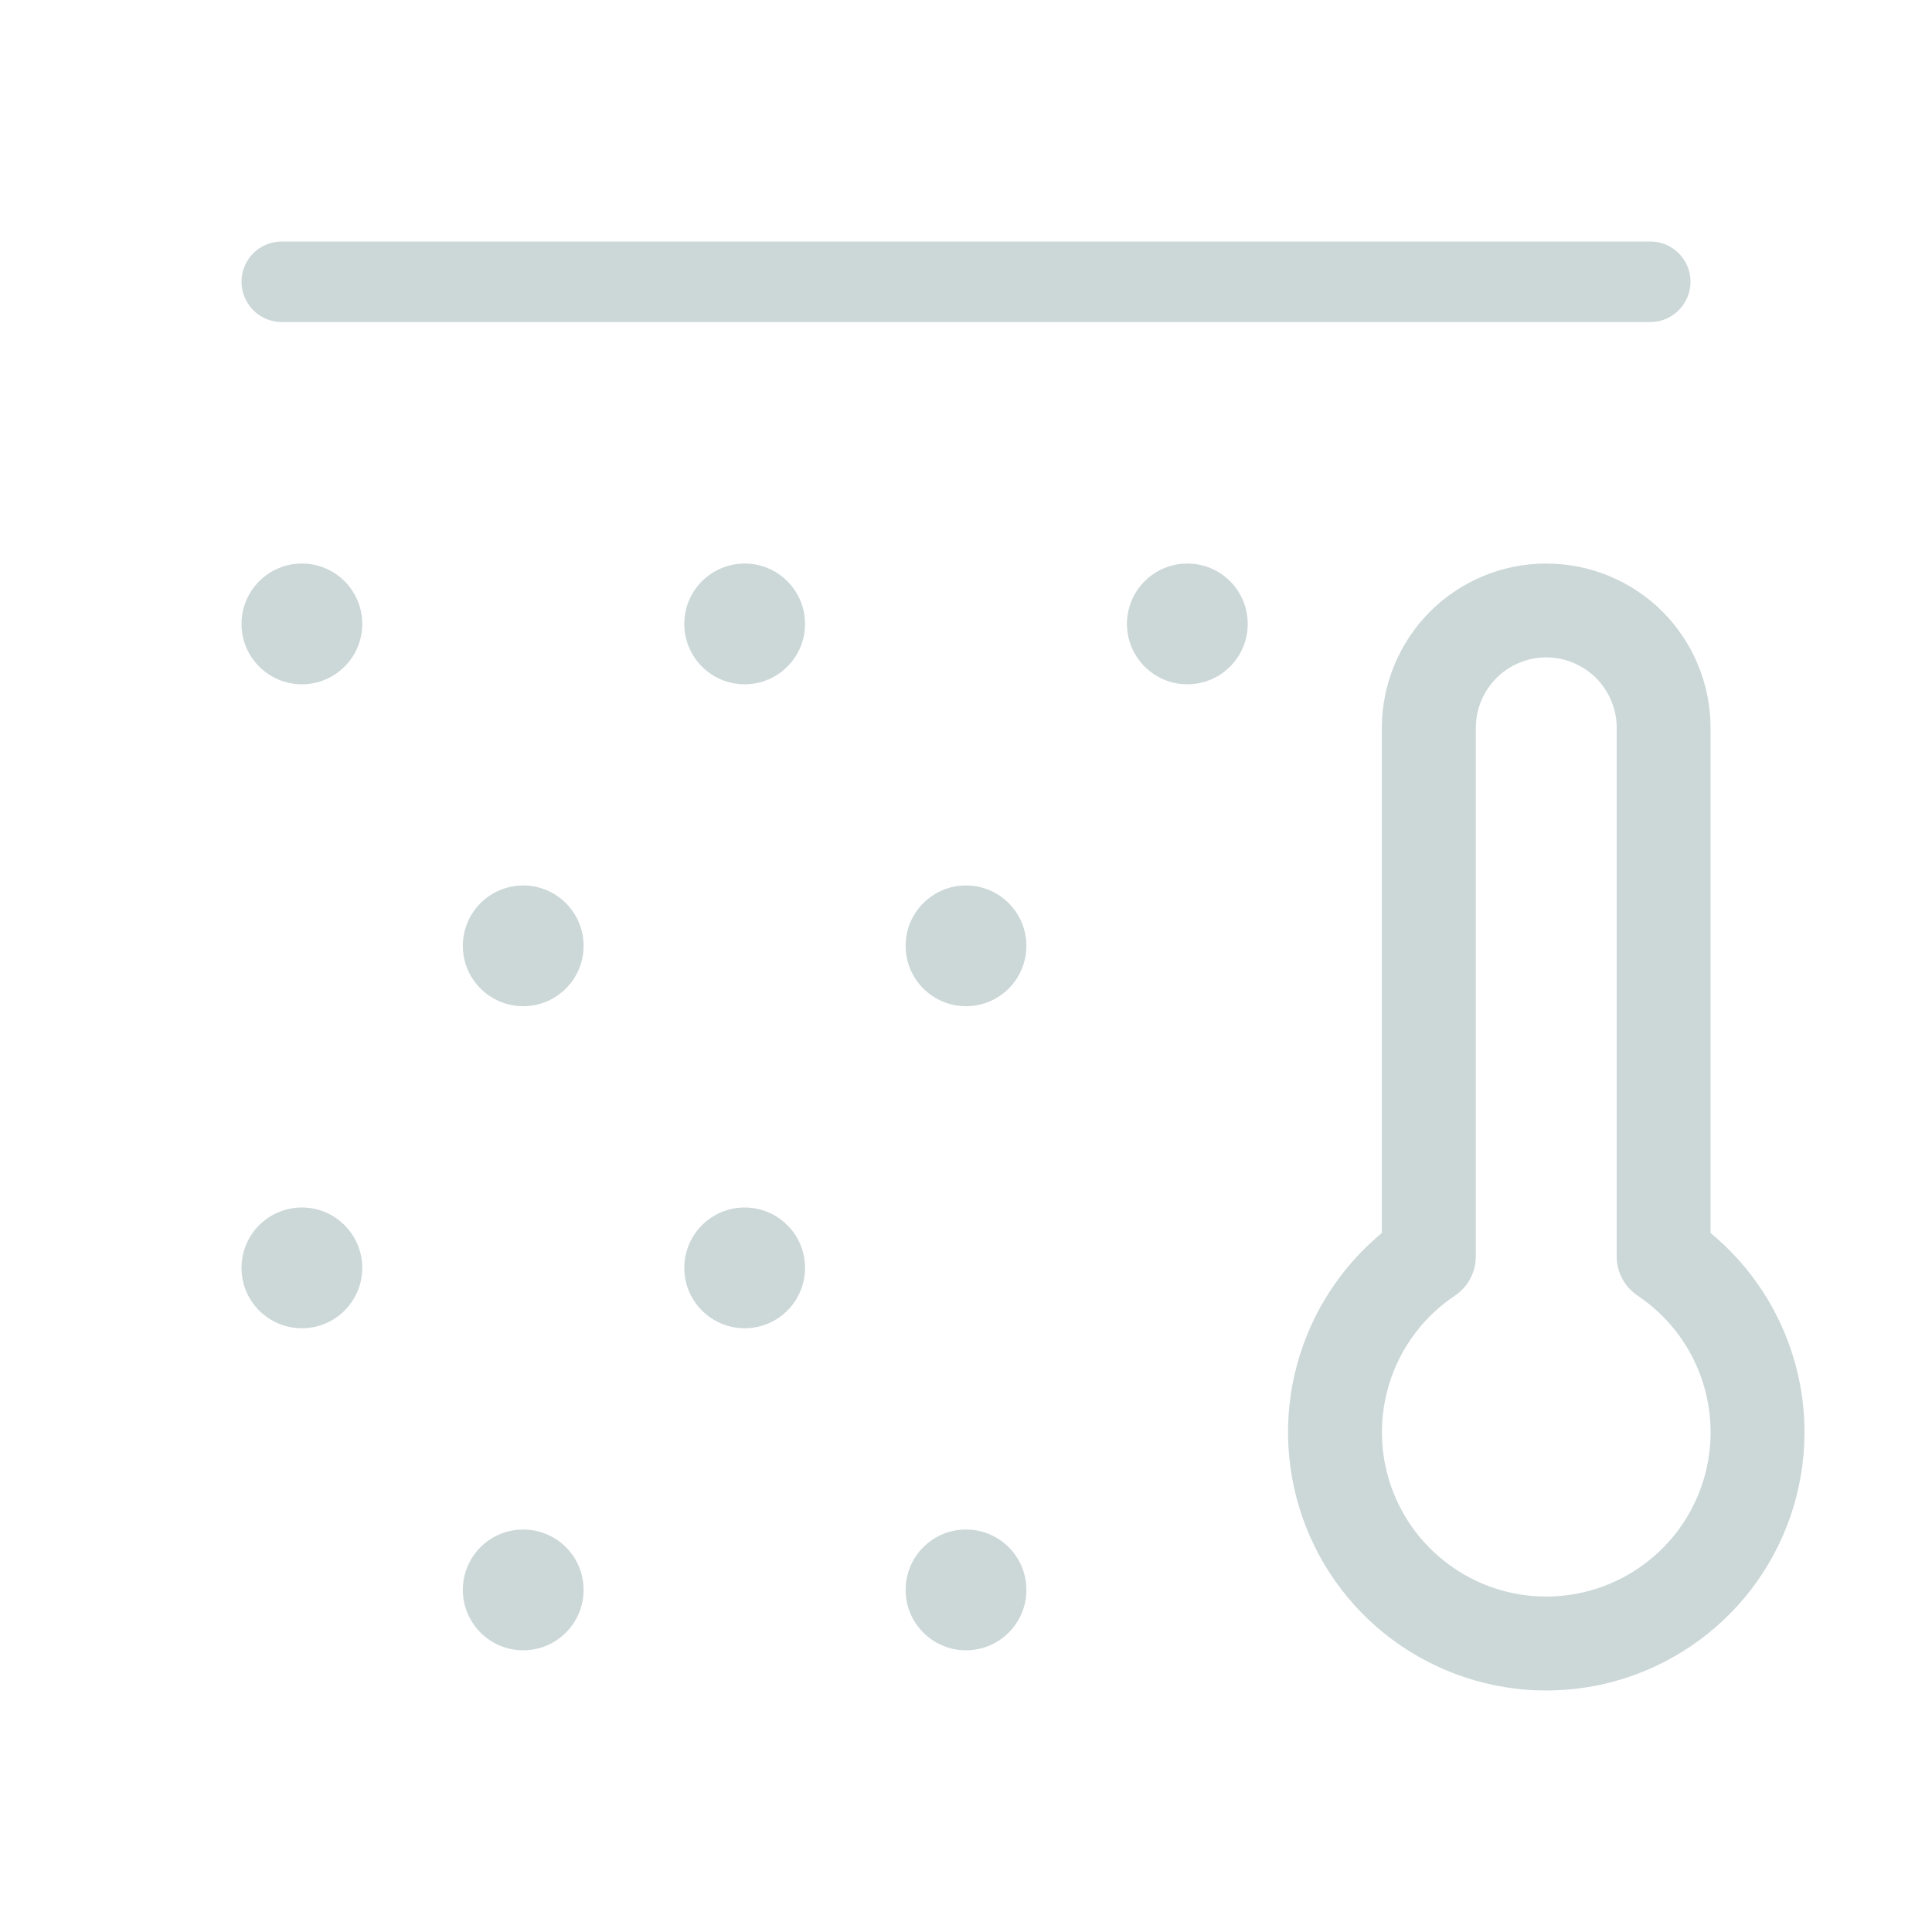
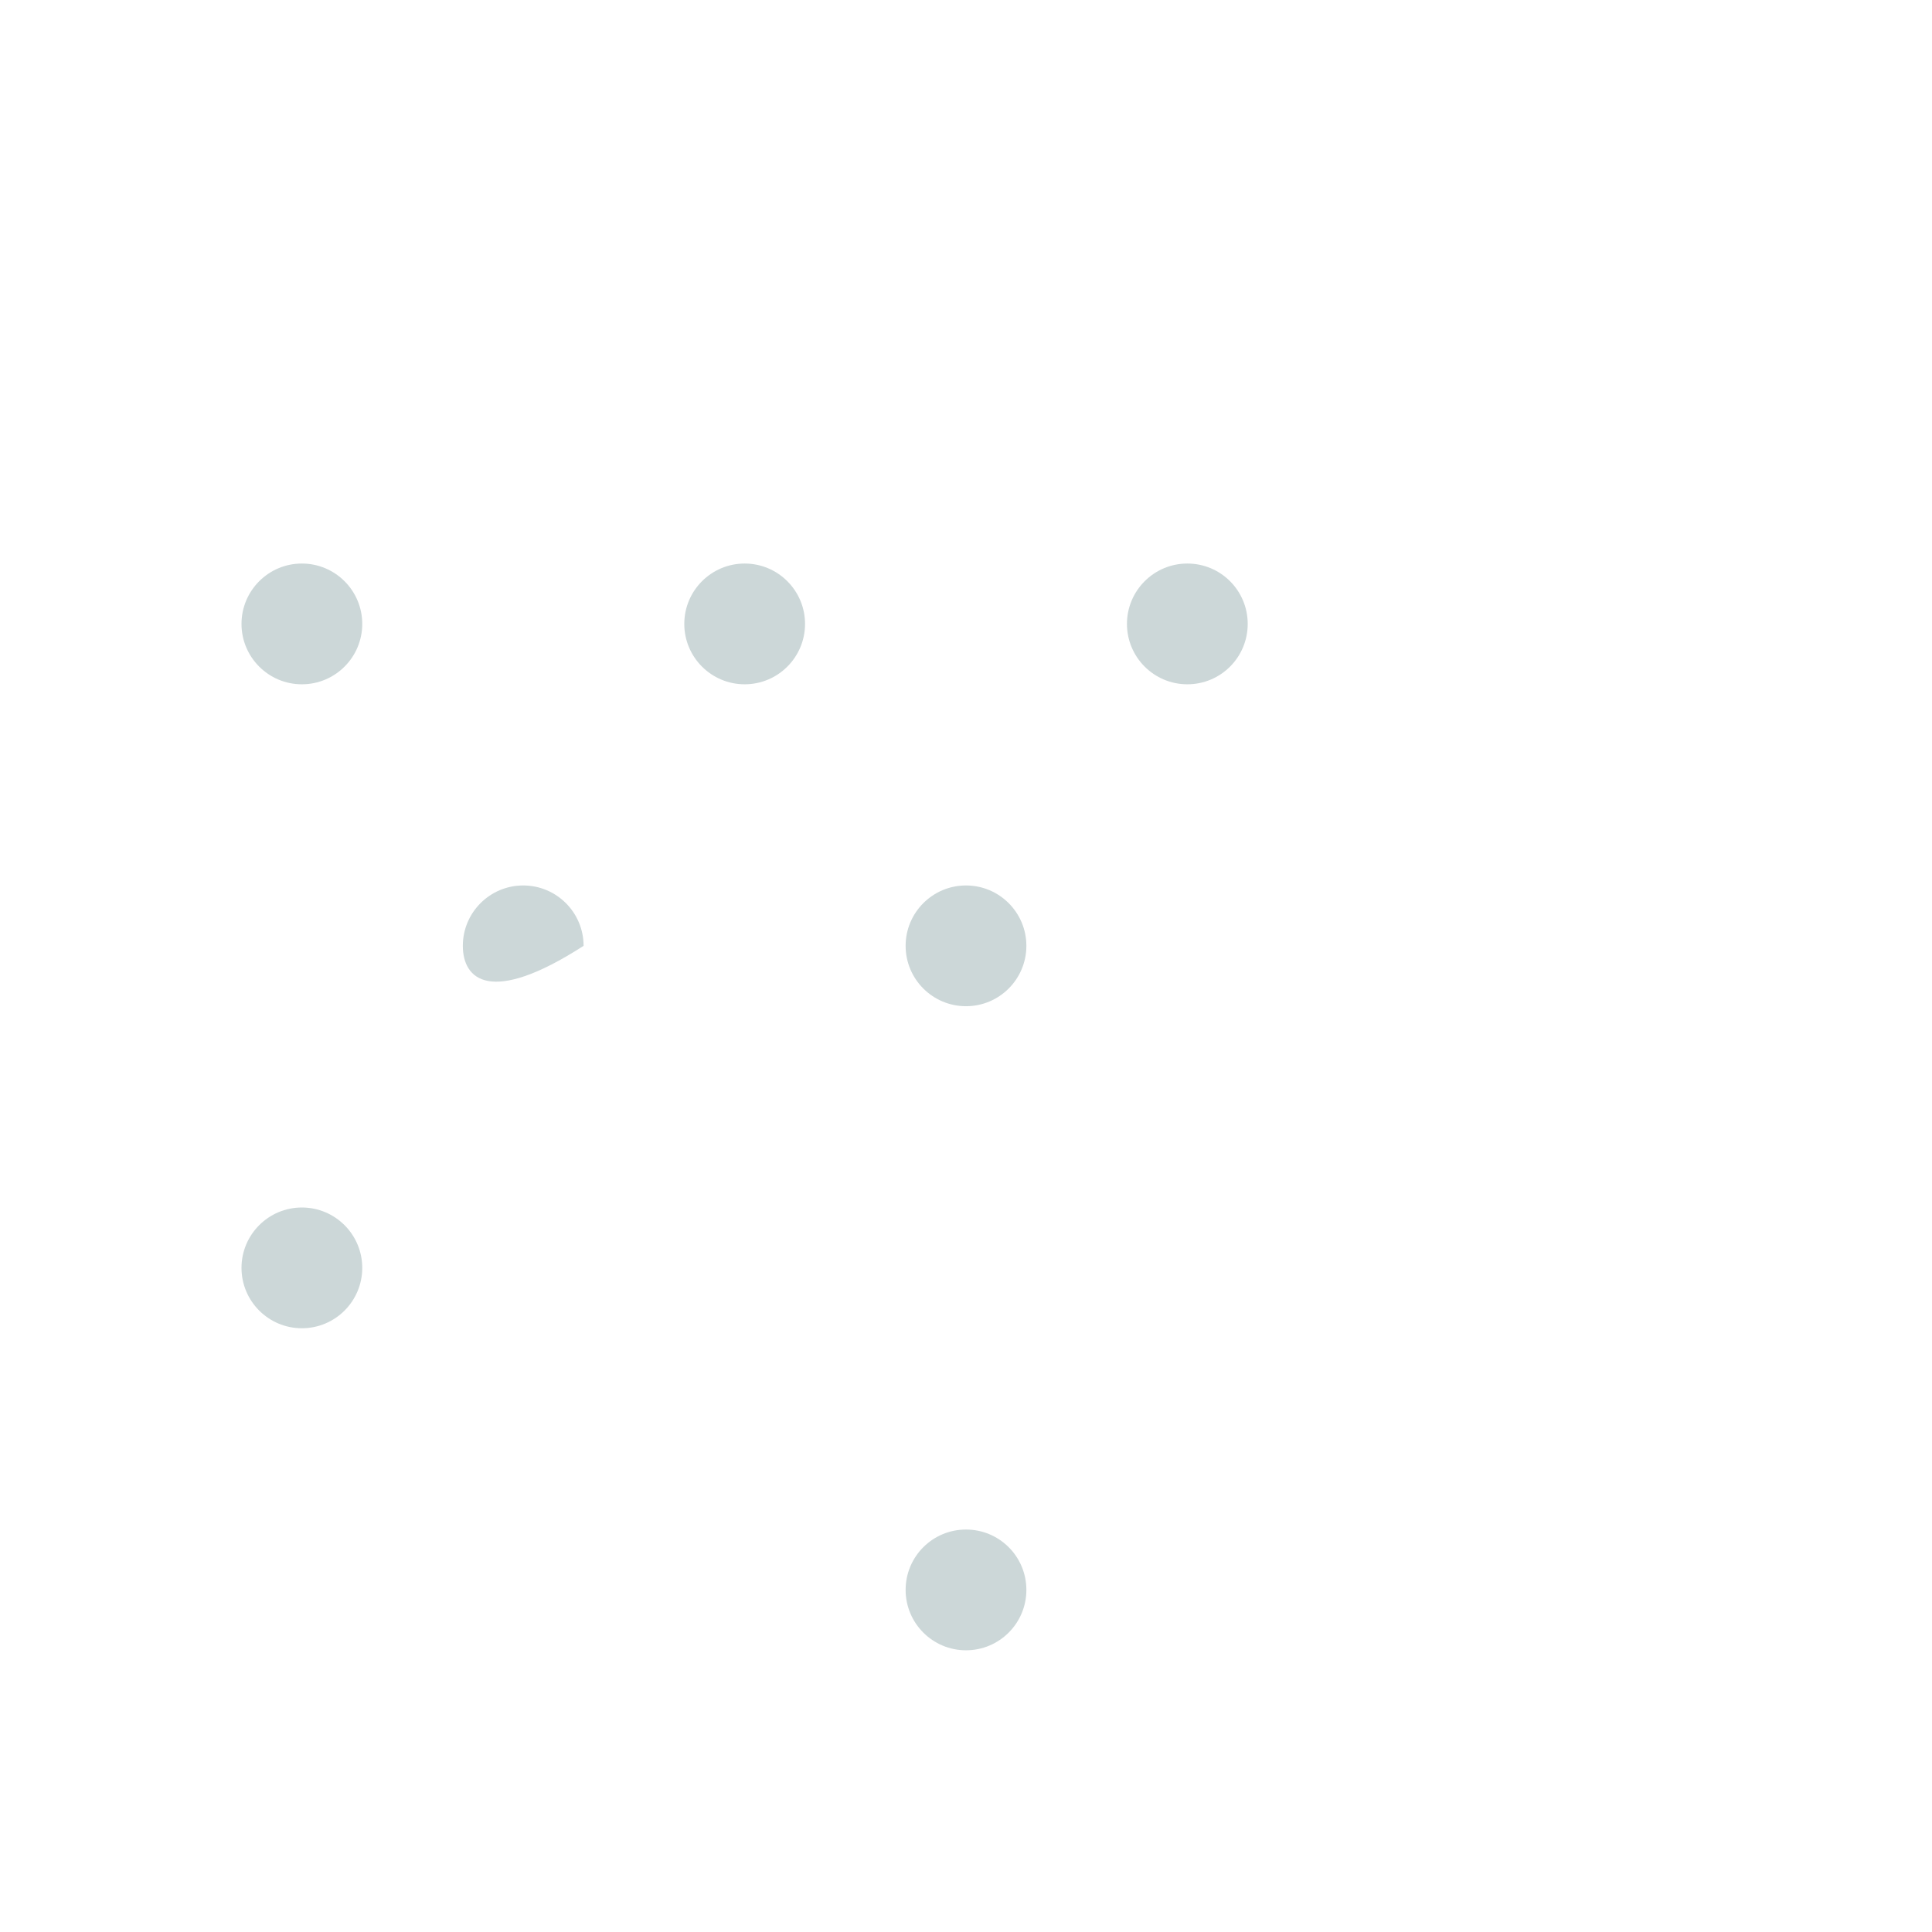
<svg xmlns="http://www.w3.org/2000/svg" width="16" height="16" viewBox="0 0 16 16" fill="none">
  <g id="soil temp">
    <g id="Vector">
      <path d="M3 5.167C3 5.443 2.776 5.667 2.5 5.667C2.224 5.667 2 5.443 2 5.167C2 4.891 2.224 4.667 2.5 4.667C2.776 4.667 3 4.891 3 5.167Z" fill="#CCD7D8" />
      <path d="M6.667 5.167C6.667 5.443 6.443 5.667 6.167 5.667C5.891 5.667 5.667 5.443 5.667 5.167C5.667 4.891 5.891 4.667 6.167 4.667C6.443 4.667 6.667 4.891 6.667 5.167Z" fill="#CCD7D8" />
      <path d="M10.333 5.167C10.333 5.443 10.11 5.667 9.833 5.667C9.557 5.667 9.333 5.443 9.333 5.167C9.333 4.891 9.557 4.667 9.833 4.667C10.11 4.667 10.333 4.891 10.333 5.167Z" fill="#CCD7D8" />
      <path d="M3 10.5C3 10.776 2.776 11 2.5 11C2.224 11 2 10.776 2 10.5C2 10.224 2.224 10 2.5 10C2.776 10 3 10.224 3 10.5Z" fill="#CCD7D8" />
-       <path d="M6.667 10.5C6.667 10.776 6.443 11 6.167 11C5.891 11 5.667 10.776 5.667 10.5C5.667 10.224 5.891 10 6.167 10C6.443 10 6.667 10.224 6.667 10.5Z" fill="#CCD7D8" />
-       <path d="M4.833 7.833C4.833 8.109 4.609 8.333 4.333 8.333C4.057 8.333 3.833 8.109 3.833 7.833C3.833 7.557 4.057 7.333 4.333 7.333C4.609 7.333 4.833 7.557 4.833 7.833Z" fill="#CCD7D8" />
-       <path d="M4.833 13.167C4.833 13.443 4.609 13.667 4.333 13.667C4.057 13.667 3.833 13.443 3.833 13.167C3.833 12.89 4.057 12.667 4.333 12.667C4.609 12.667 4.833 12.89 4.833 13.167Z" fill="#CCD7D8" />
+       <path d="M4.833 7.833C4.057 8.333 3.833 8.109 3.833 7.833C3.833 7.557 4.057 7.333 4.333 7.333C4.609 7.333 4.833 7.557 4.833 7.833Z" fill="#CCD7D8" />
      <path d="M8.5 13.167C8.5 13.443 8.276 13.667 8 13.667C7.724 13.667 7.5 13.443 7.5 13.167C7.5 12.89 7.724 12.667 8 12.667C8.276 12.667 8.5 12.89 8.5 13.167Z" fill="#CCD7D8" />
-       <path d="M2 2.333C2 2.149 2.149 2 2.333 2H13.667C13.851 2 14 2.149 14 2.333C14 2.517 13.851 2.667 13.667 2.667H2.333C2.149 2.667 2 2.517 2 2.333Z" fill="#CCD7D8" />
      <path d="M8.5 7.833C8.5 8.109 8.276 8.333 8 8.333C7.724 8.333 7.5 8.109 7.5 7.833C7.5 7.557 7.724 7.333 8 7.333C8.276 7.333 8.5 7.557 8.5 7.833Z" fill="#CCD7D8" />
-       <path fill-rule="evenodd" clip-rule="evenodd" d="M11.843 5.065C12.098 4.81 12.444 4.667 12.805 4.667C13.166 4.667 13.513 4.81 13.768 5.065C14.023 5.321 14.166 5.667 14.166 6.028V10.211C14.463 10.456 14.689 10.777 14.819 11.141C14.974 11.573 14.985 12.043 14.852 12.482C14.719 12.921 14.448 13.306 14.079 13.579C13.711 13.852 13.264 14 12.805 14C12.347 14 11.9 13.852 11.531 13.579C11.163 13.306 10.892 12.921 10.759 12.482C10.626 12.043 10.637 11.573 10.792 11.141C10.922 10.777 11.148 10.456 11.444 10.211V6.028C11.444 5.667 11.588 5.321 11.843 5.065ZM12.805 5.444C12.651 5.444 12.502 5.506 12.393 5.615C12.284 5.725 12.222 5.873 12.222 6.028V10.406C12.222 10.536 12.157 10.657 12.049 10.73C11.806 10.892 11.622 11.128 11.524 11.403C11.426 11.678 11.418 11.977 11.503 12.256C11.588 12.536 11.76 12.78 11.995 12.954C12.229 13.128 12.513 13.222 12.805 13.222C13.097 13.222 13.382 13.128 13.616 12.954C13.851 12.78 14.023 12.536 14.108 12.256C14.193 11.977 14.185 11.678 14.087 11.403C13.989 11.128 13.804 10.892 13.562 10.73C13.454 10.657 13.389 10.536 13.389 10.406V6.028C13.389 5.873 13.327 5.725 13.218 5.615C13.108 5.506 12.96 5.444 12.805 5.444Z" fill="#CCD7D8" />
    </g>
  </g>
</svg>